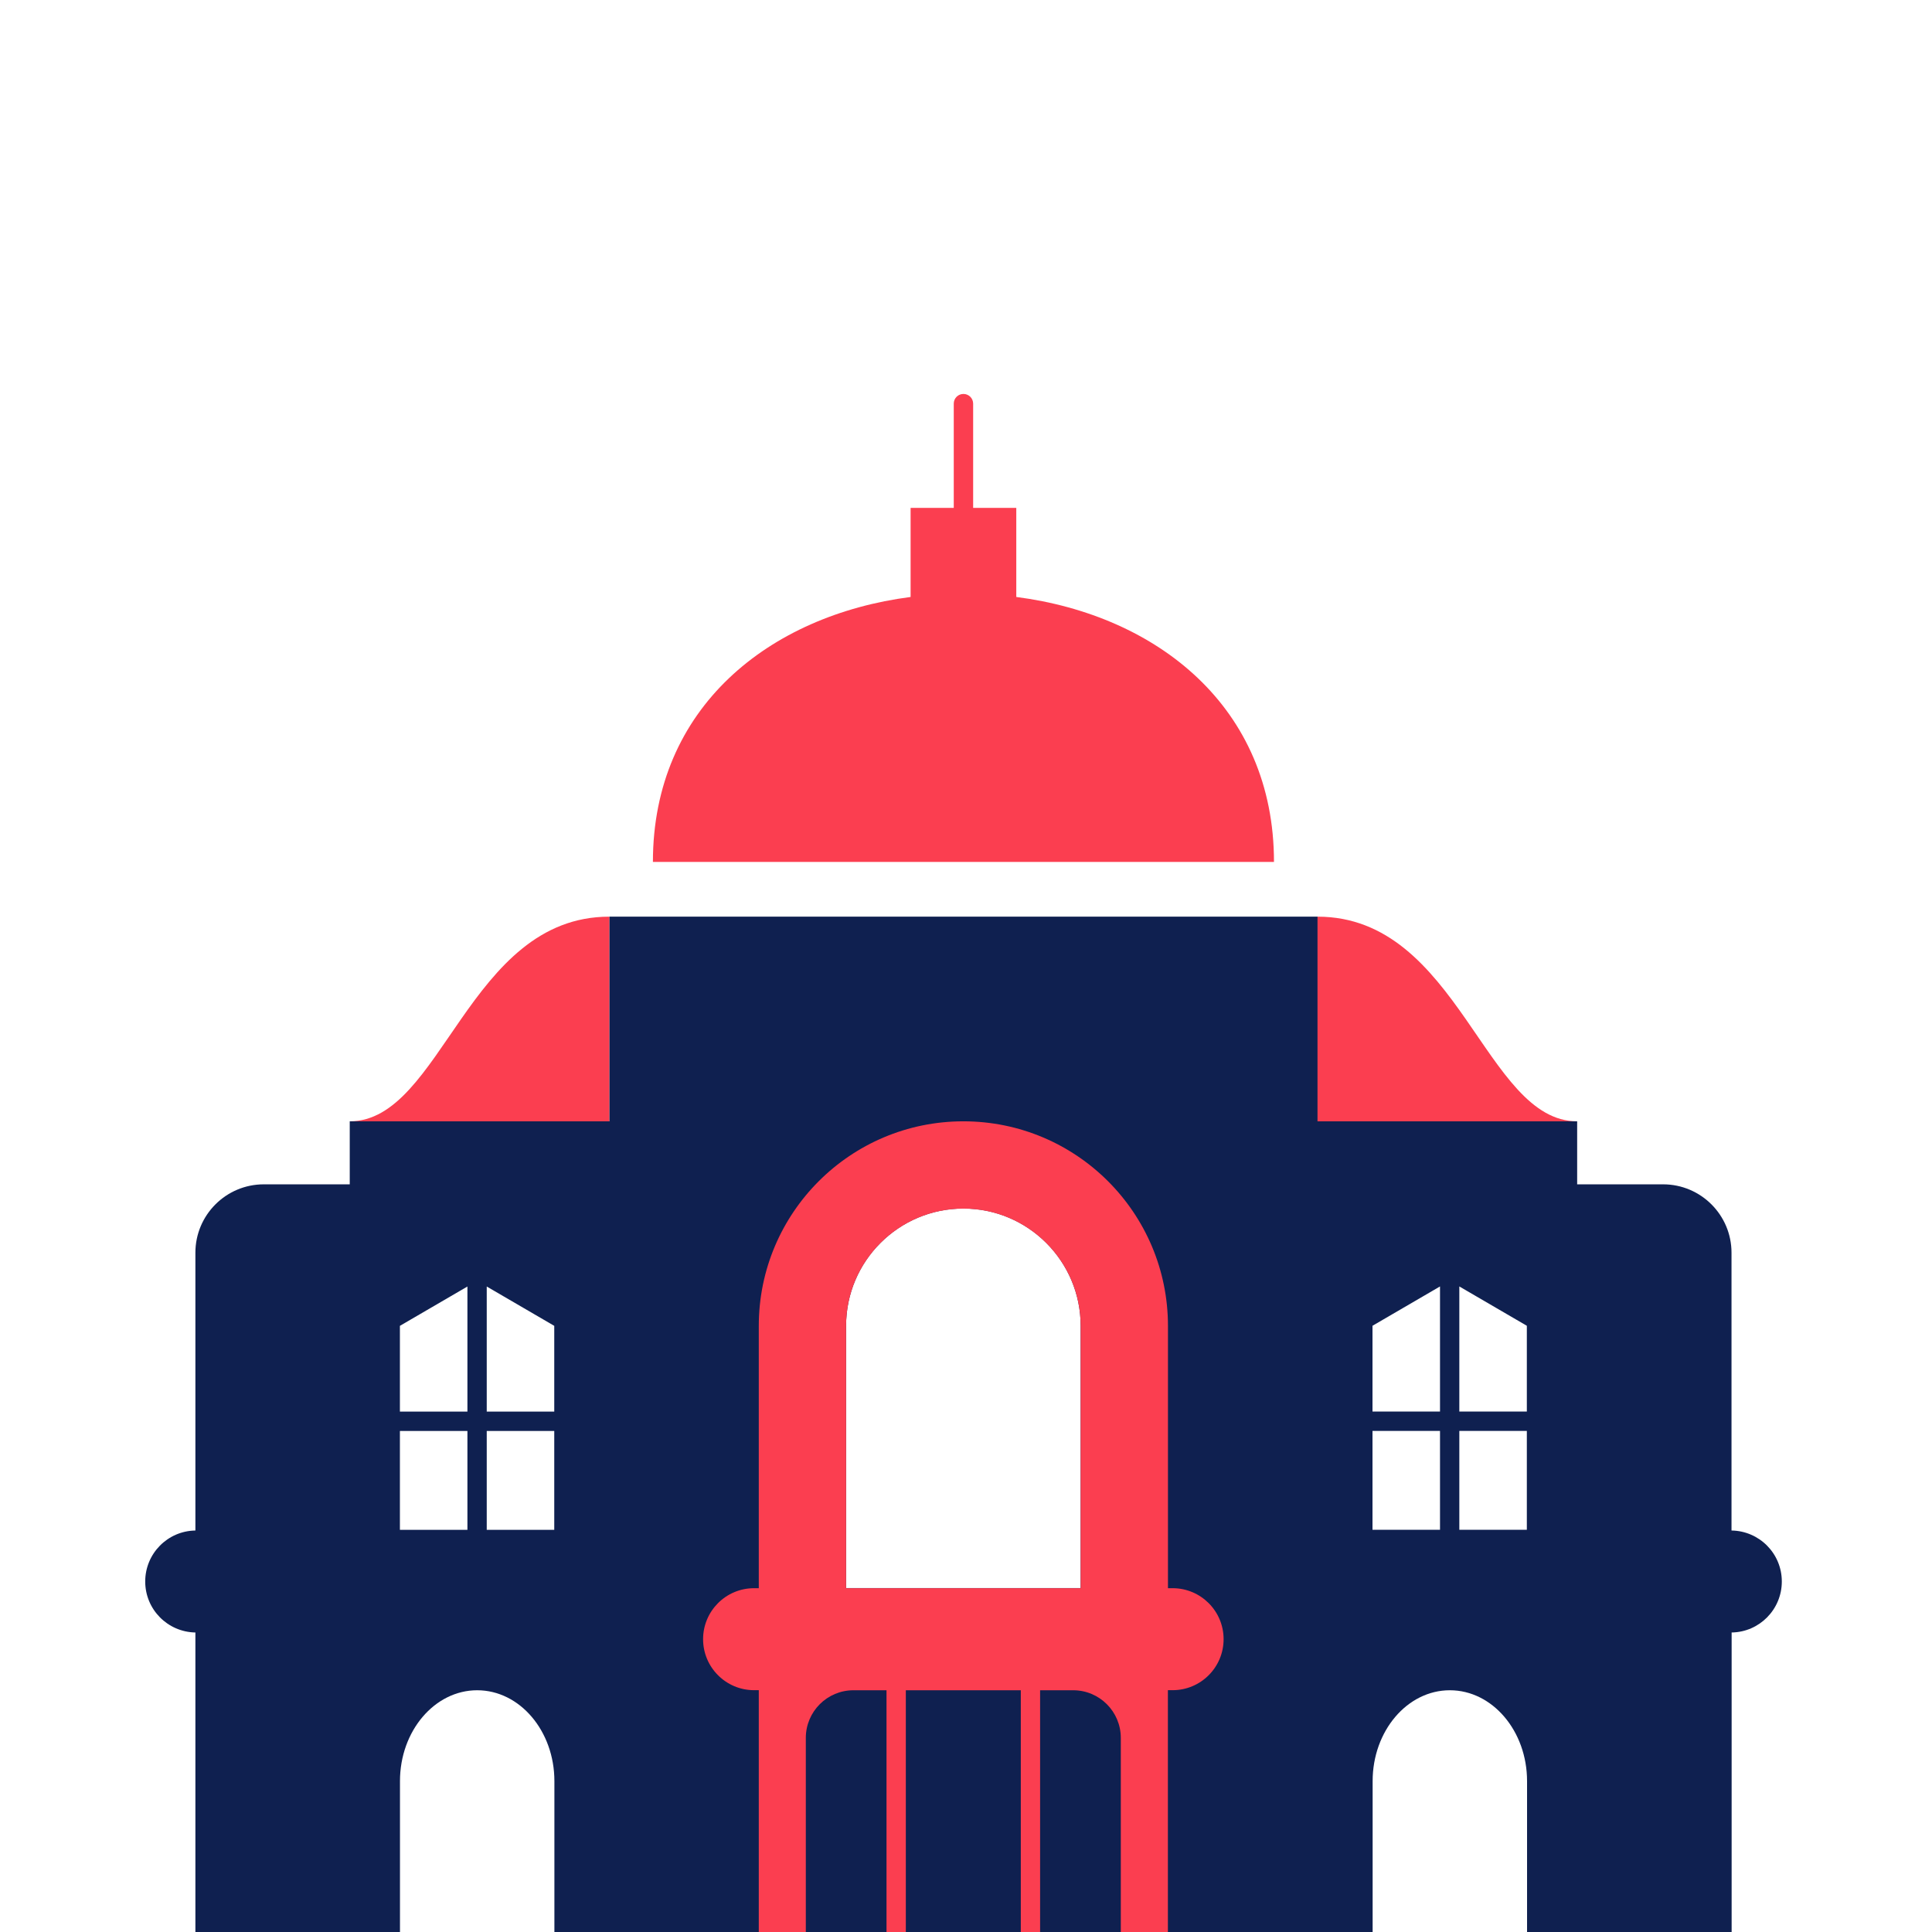
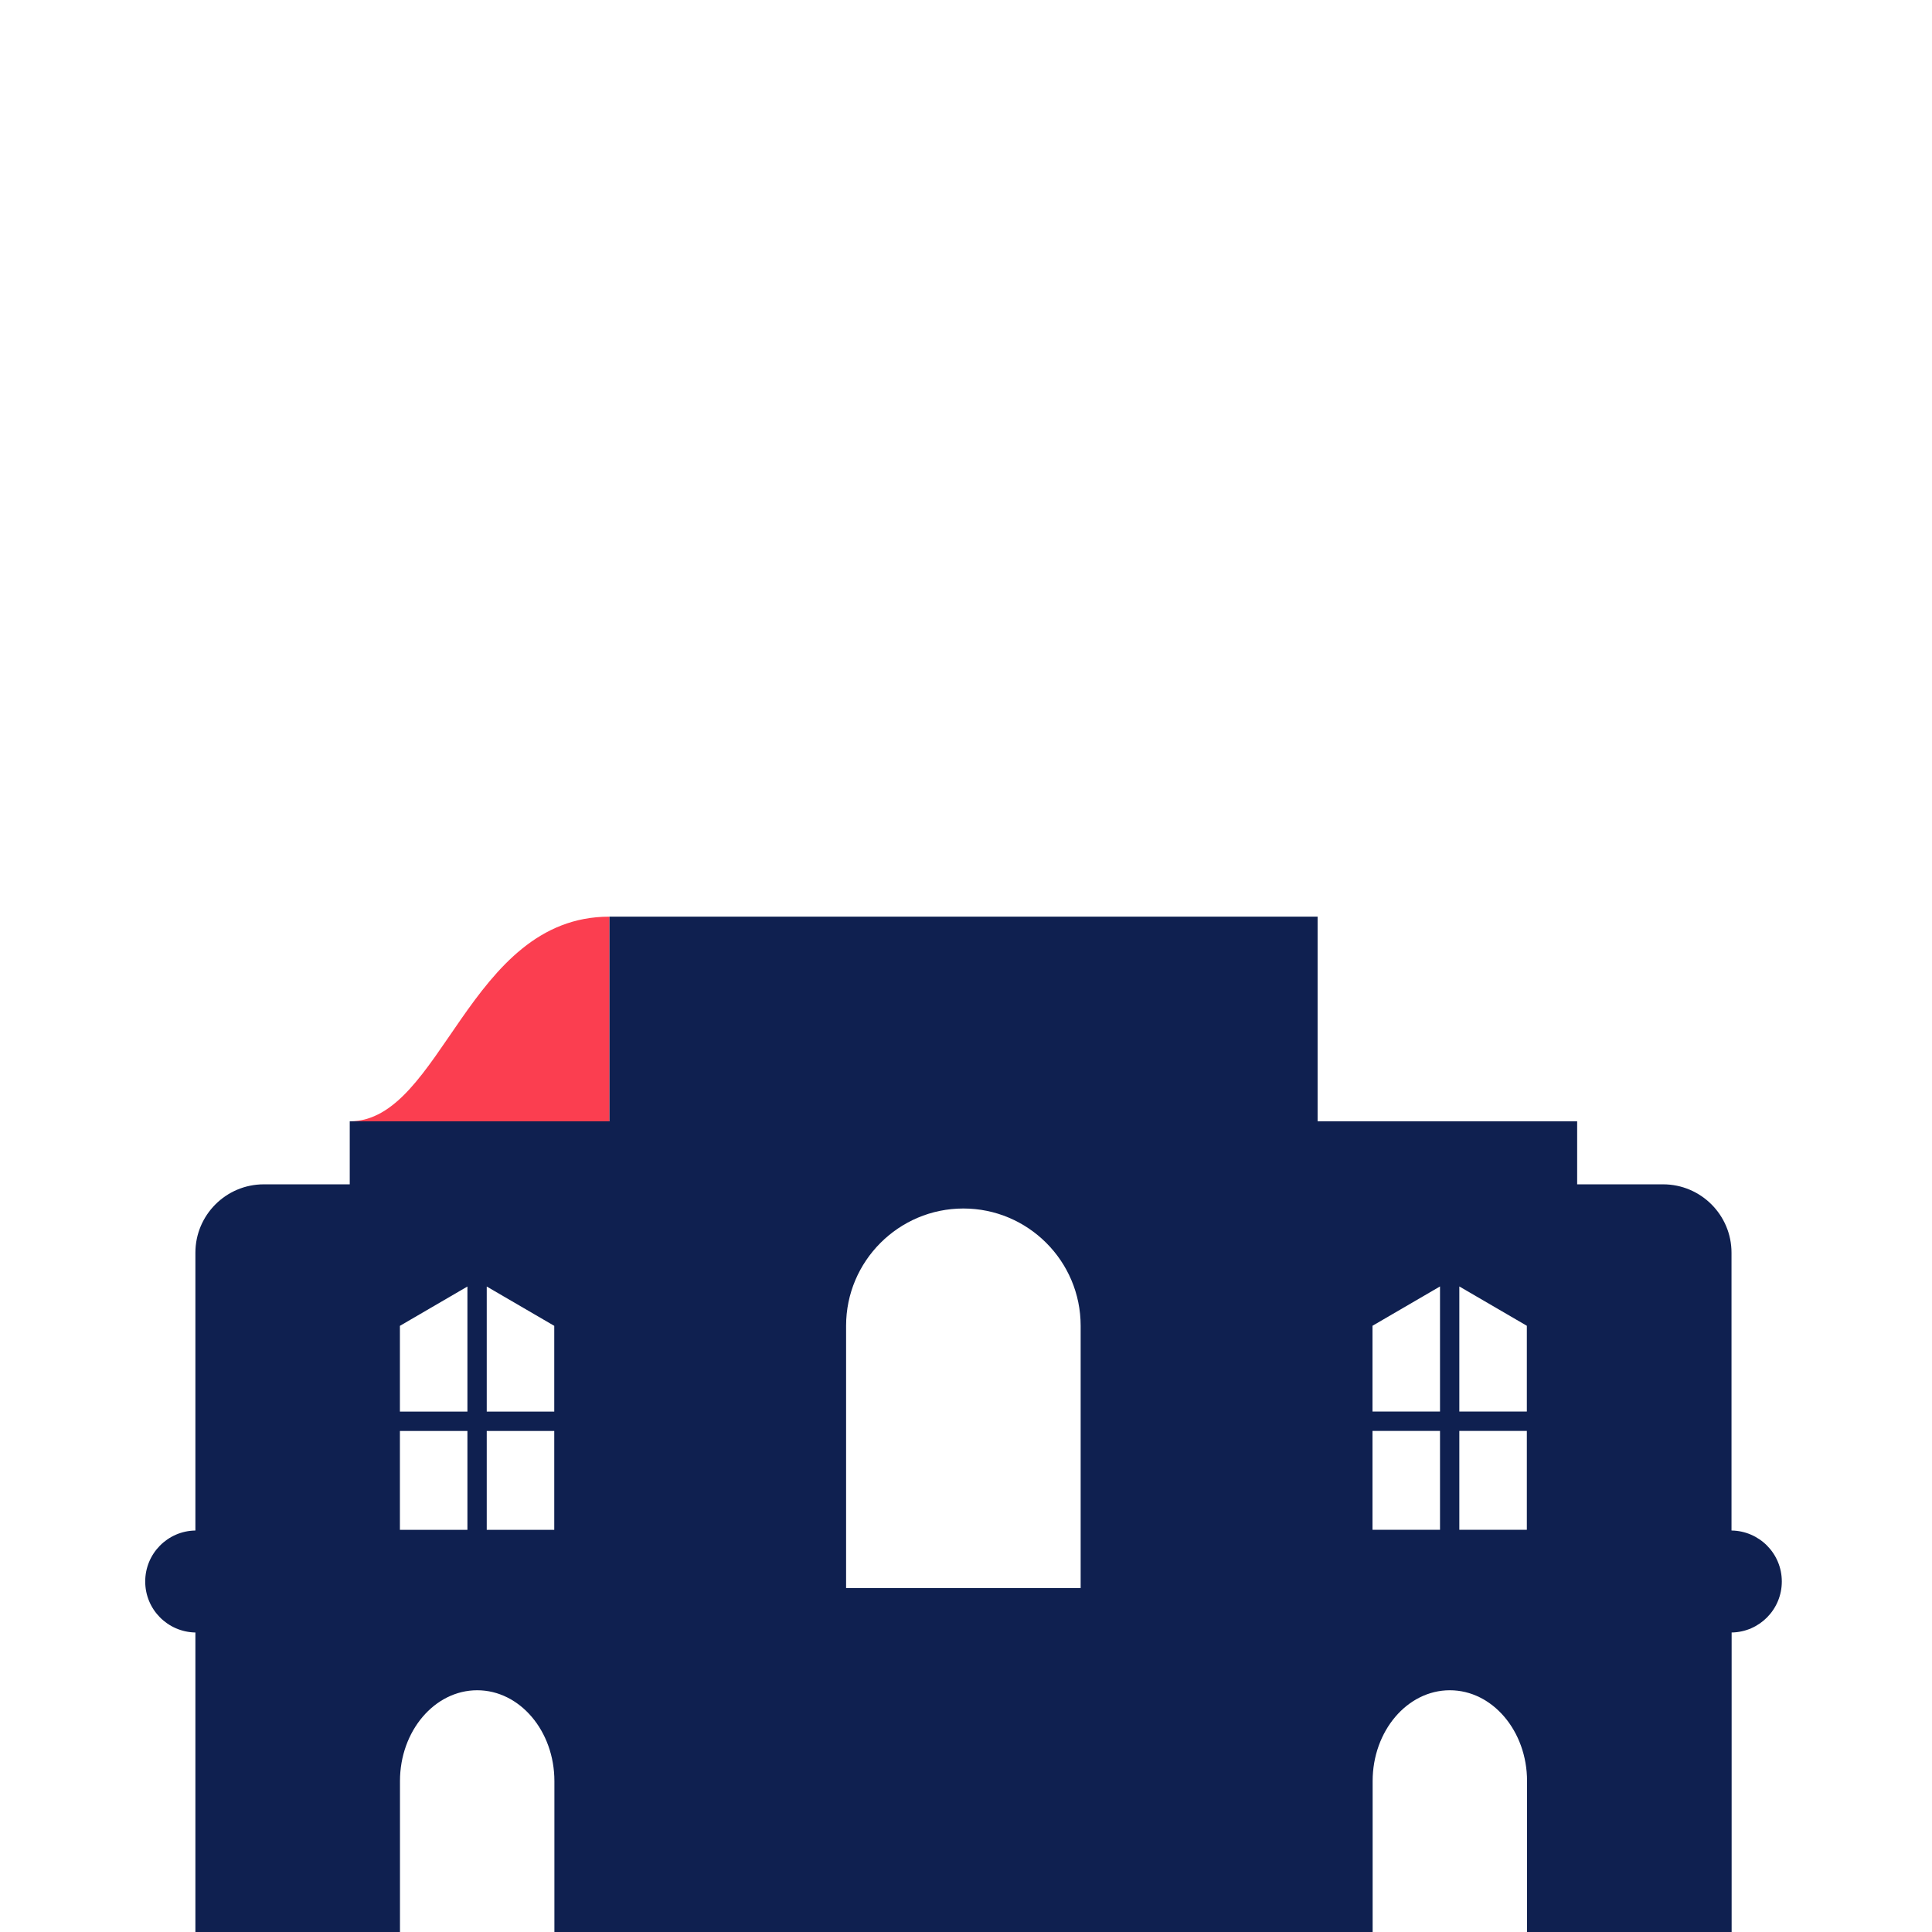
<svg xmlns="http://www.w3.org/2000/svg" width="110px" height="110px" viewBox="0 0 110 110" version="1.1">
  <title>CBA-Icons-Mexico-positive</title>
  <g id="CBA-Icons-Mexico-positive" stroke="none" stroke-width="1" fill="none" fill-rule="evenodd">
    <g transform="translate(8.268, 22.43)" fill-rule="nonzero">
      <path d="M90.317,64.711 L90.317,48.895 C90.317,46.746 88.571,45.001 86.422,45.001 L81.529,45.001 L81.529,41.413 L66.751,41.413 L66.751,29.761 L26.422,29.761 L26.422,41.413 L11.645,41.413 L11.645,45.001 L6.751,45.001 C4.602,45.001 2.857,46.746 2.857,48.895 L2.857,64.711 C1.275,64.734 5.52340981e-15,66.024 5.52340981e-15,67.614 C5.52340981e-15,69.204 1.275,70.49 2.857,70.517 L2.857,87.977 L14.505,87.977 L14.505,78.979 C14.505,76.126 16.476,73.806 18.901,73.806 C21.327,73.806 23.297,76.126 23.297,78.979 L23.297,87.977 L69.884,87.977 L69.884,78.979 C69.884,76.126 71.854,73.806 74.28,73.806 C76.705,73.806 78.676,76.126 78.676,78.979 L78.676,87.977 L90.324,87.977 L90.324,70.517 C91.906,70.494 93.181,69.204 93.181,67.614 C93.181,66.024 91.906,64.738 90.324,64.711 L90.317,64.711 Z M18.345,64.672 L14.501,64.672 L14.501,59.044 L18.345,59.044 L18.345,64.672 Z M18.345,57.94 L14.501,57.94 L14.501,53.058 L18.345,50.819 L18.345,57.94 Z M23.289,64.672 L19.445,64.672 L19.445,59.044 L23.289,59.044 L23.289,64.672 Z M23.289,57.94 L19.445,57.94 L19.445,50.819 L23.289,53.058 L23.289,57.94 Z M53.26,67.987 L39.905,67.987 L39.905,53.054 C39.905,49.373 42.902,46.377 46.583,46.377 C50.264,46.377 53.26,49.373 53.26,53.054 L53.26,67.987 L53.26,67.987 Z M73.72,64.668 L69.876,64.668 L69.876,59.04 L73.72,59.04 L73.72,64.668 Z M73.72,57.936 L69.876,57.936 L69.876,53.054 L73.72,50.815 L73.72,57.936 Z M78.664,64.668 L74.82,64.668 L74.82,59.04 L78.664,59.04 L78.664,64.668 Z M78.664,57.936 L74.82,57.936 L74.82,50.815 L78.664,53.054 L78.664,57.936 Z" id="Shape" fill="#0F2050" />
-       <path d="M49.595,11.559 L49.595,6.487 L47.139,6.487 L47.139,0.552 C47.139,0.249 46.894,0 46.587,0 C46.28,0 46.035,0.245 46.035,0.552 L46.035,6.487 L43.578,6.487 L43.578,11.559 C35.548,12.601 28.906,17.836 28.906,26.644 L64.267,26.644 C64.267,17.836 57.625,12.597 49.595,11.559 L49.595,11.559 Z" id="Path" fill="#FB3E50" />
      <path d="M11.645,41.413 C16.896,41.413 18.384,29.761 26.422,29.761 L26.422,41.413 L11.645,41.413 Z" id="Path" fill="#FB3E50" />
-       <path d="M81.525,41.413 C76.274,41.413 74.785,29.761 66.747,29.761 L66.747,41.413 C66.747,41.413 81.525,41.413 81.525,41.413 Z" id="Path" fill="#FB3E50" />
-       <path d="M58.5,67.995 L58.231,67.995 L58.231,53.062 C58.231,46.629 53.015,41.413 46.583,41.413 C40.15,41.413 34.934,46.629 34.934,53.062 L34.934,67.995 L34.666,67.995 C33.061,67.995 31.763,69.297 31.763,70.898 L31.763,70.898 C31.763,72.504 33.065,73.802 34.666,73.802 L34.934,73.802 L34.934,88 L58.227,88 L58.227,73.802 L58.496,73.802 C60.101,73.802 61.399,72.5 61.399,70.898 L61.399,70.898 C61.399,69.293 60.097,67.995 58.496,67.995 L58.5,67.995 Z M39.905,53.062 C39.905,49.381 42.902,46.385 46.583,46.385 C50.264,46.385 53.26,49.381 53.26,53.062 L53.26,67.995 L39.905,67.995 L39.905,53.062 L39.905,53.062 Z M55.553,87.977 L37.612,87.977 L37.612,76.519 C37.612,75.018 38.829,73.806 40.325,73.806 L42.206,73.806 L42.206,87.977 L43.306,87.977 L43.306,73.806 L49.852,73.806 L49.852,87.977 L50.951,87.977 L50.951,73.806 L52.833,73.806 C54.333,73.806 55.546,75.022 55.546,76.519 L55.546,87.977 L55.553,87.977 Z" id="Shape" fill="#FB3E50" />
    </g>
  </g>
</svg>